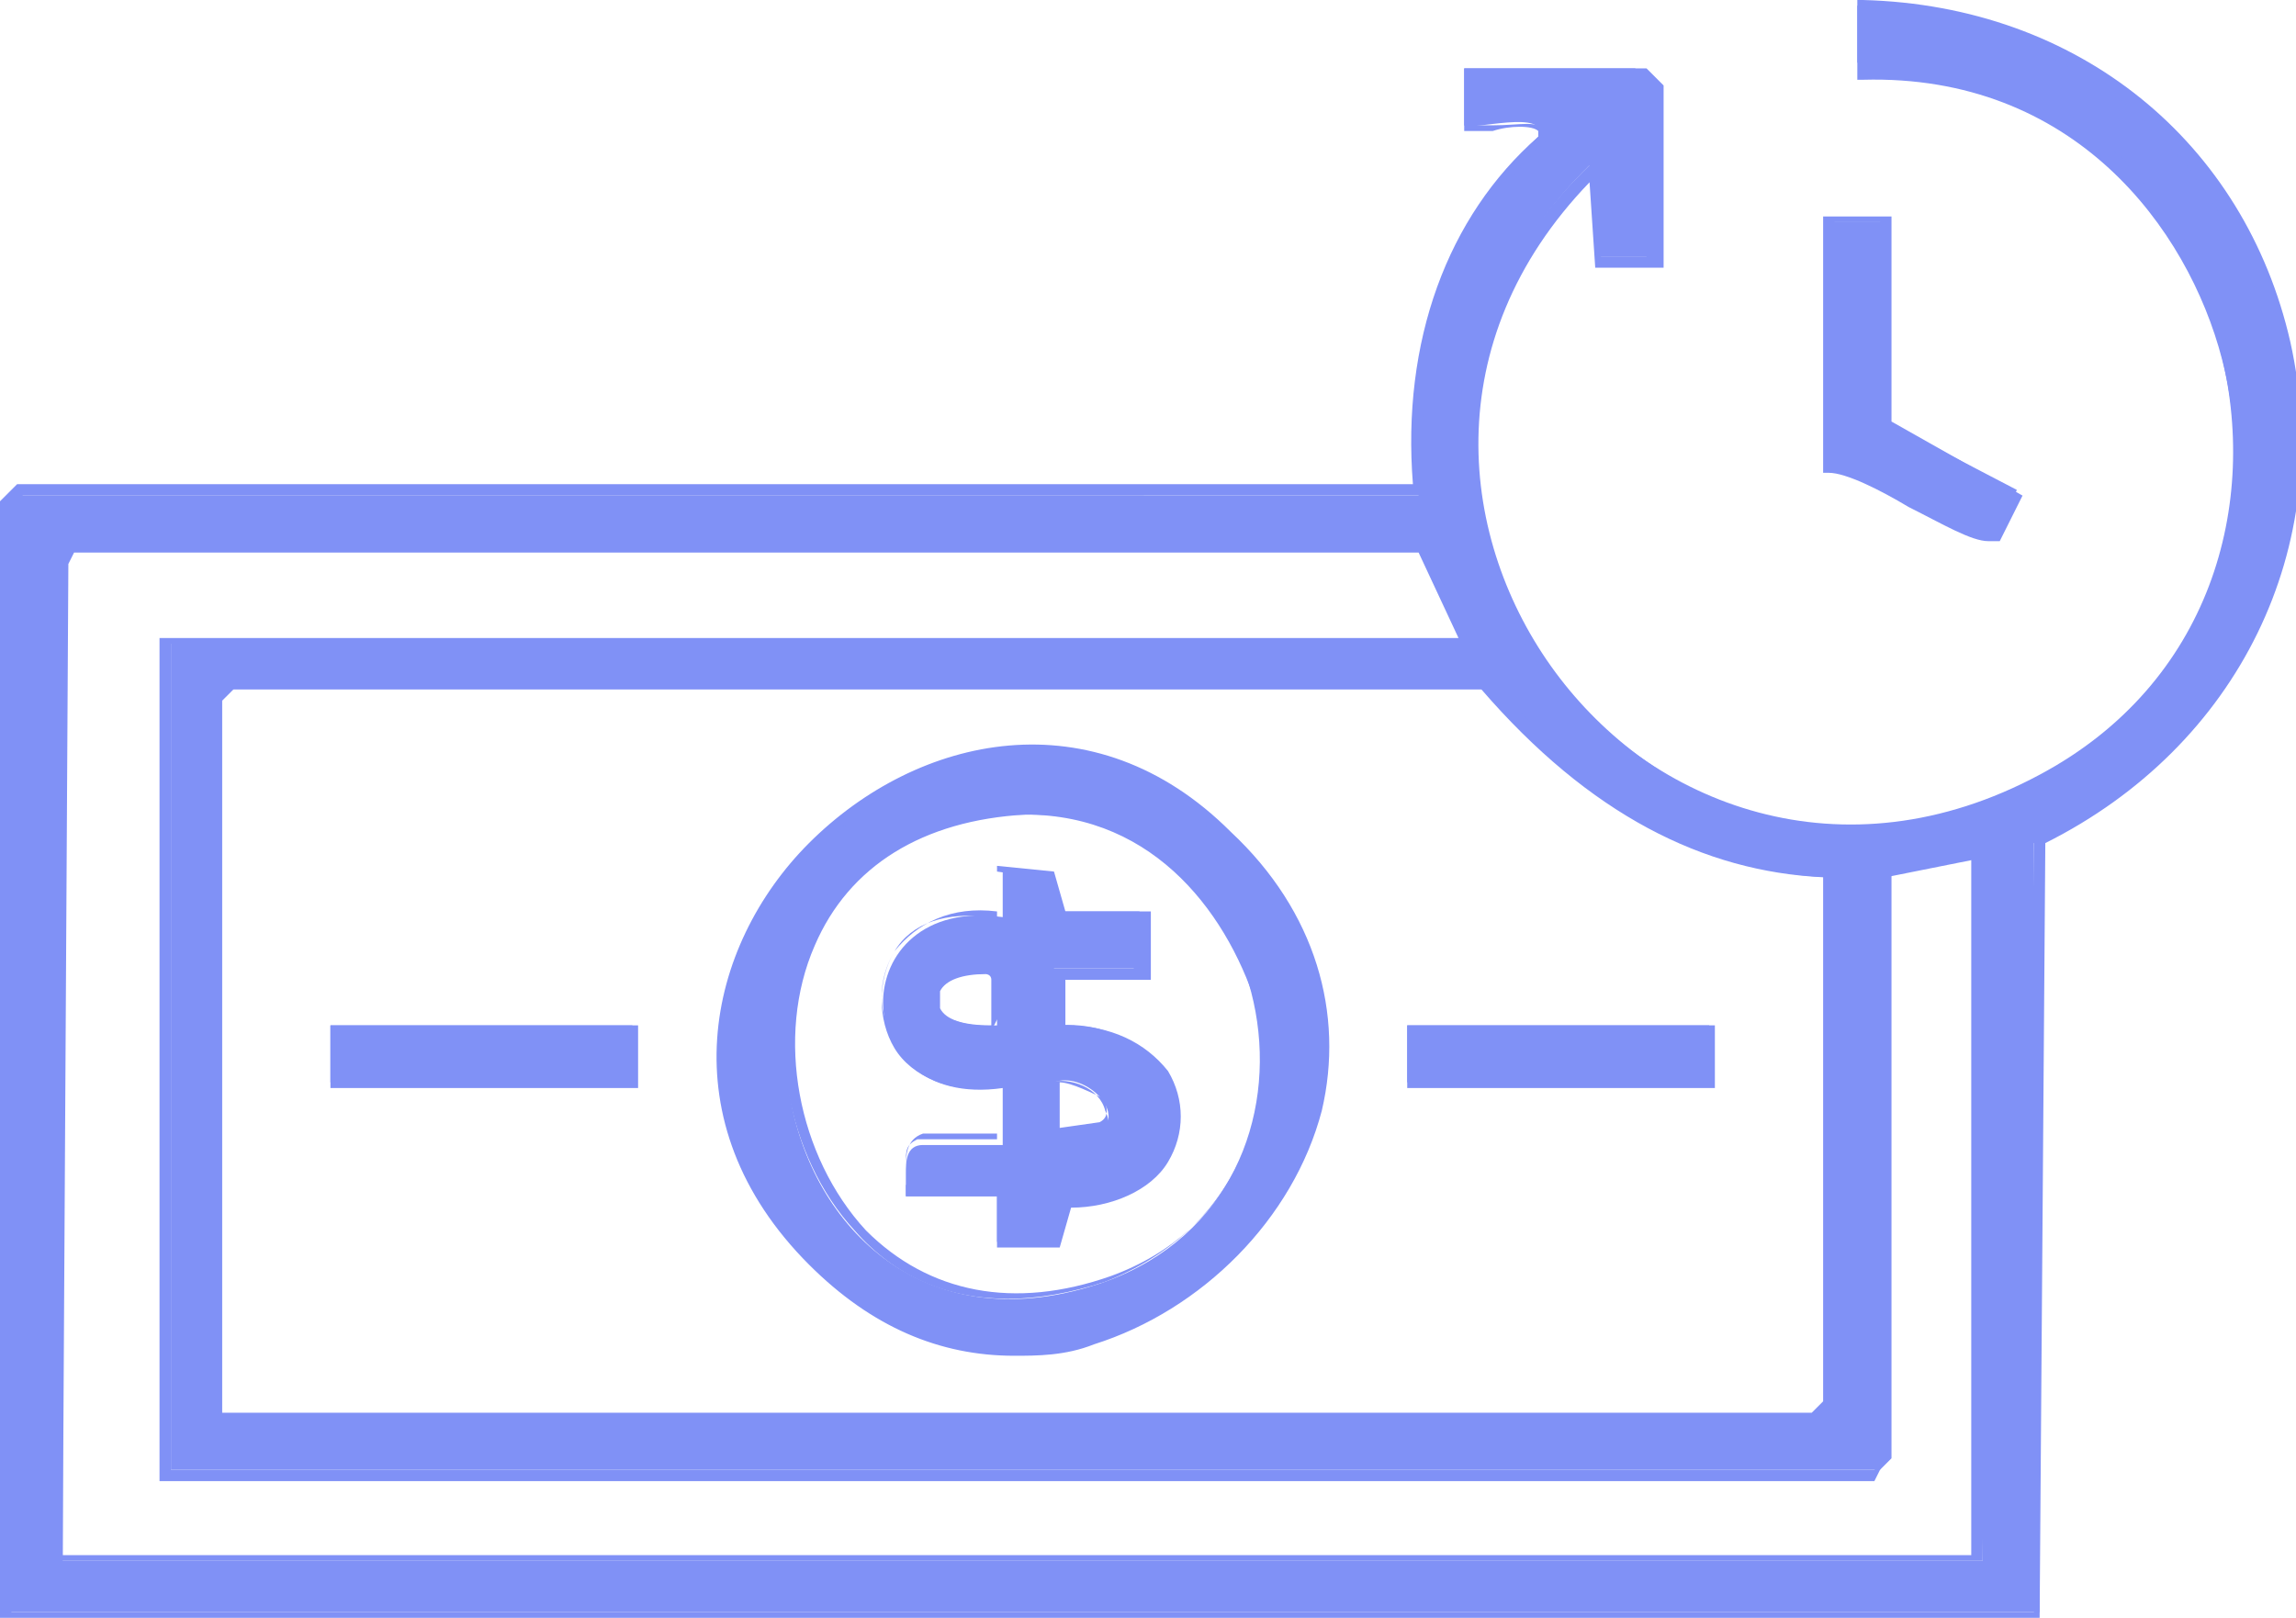
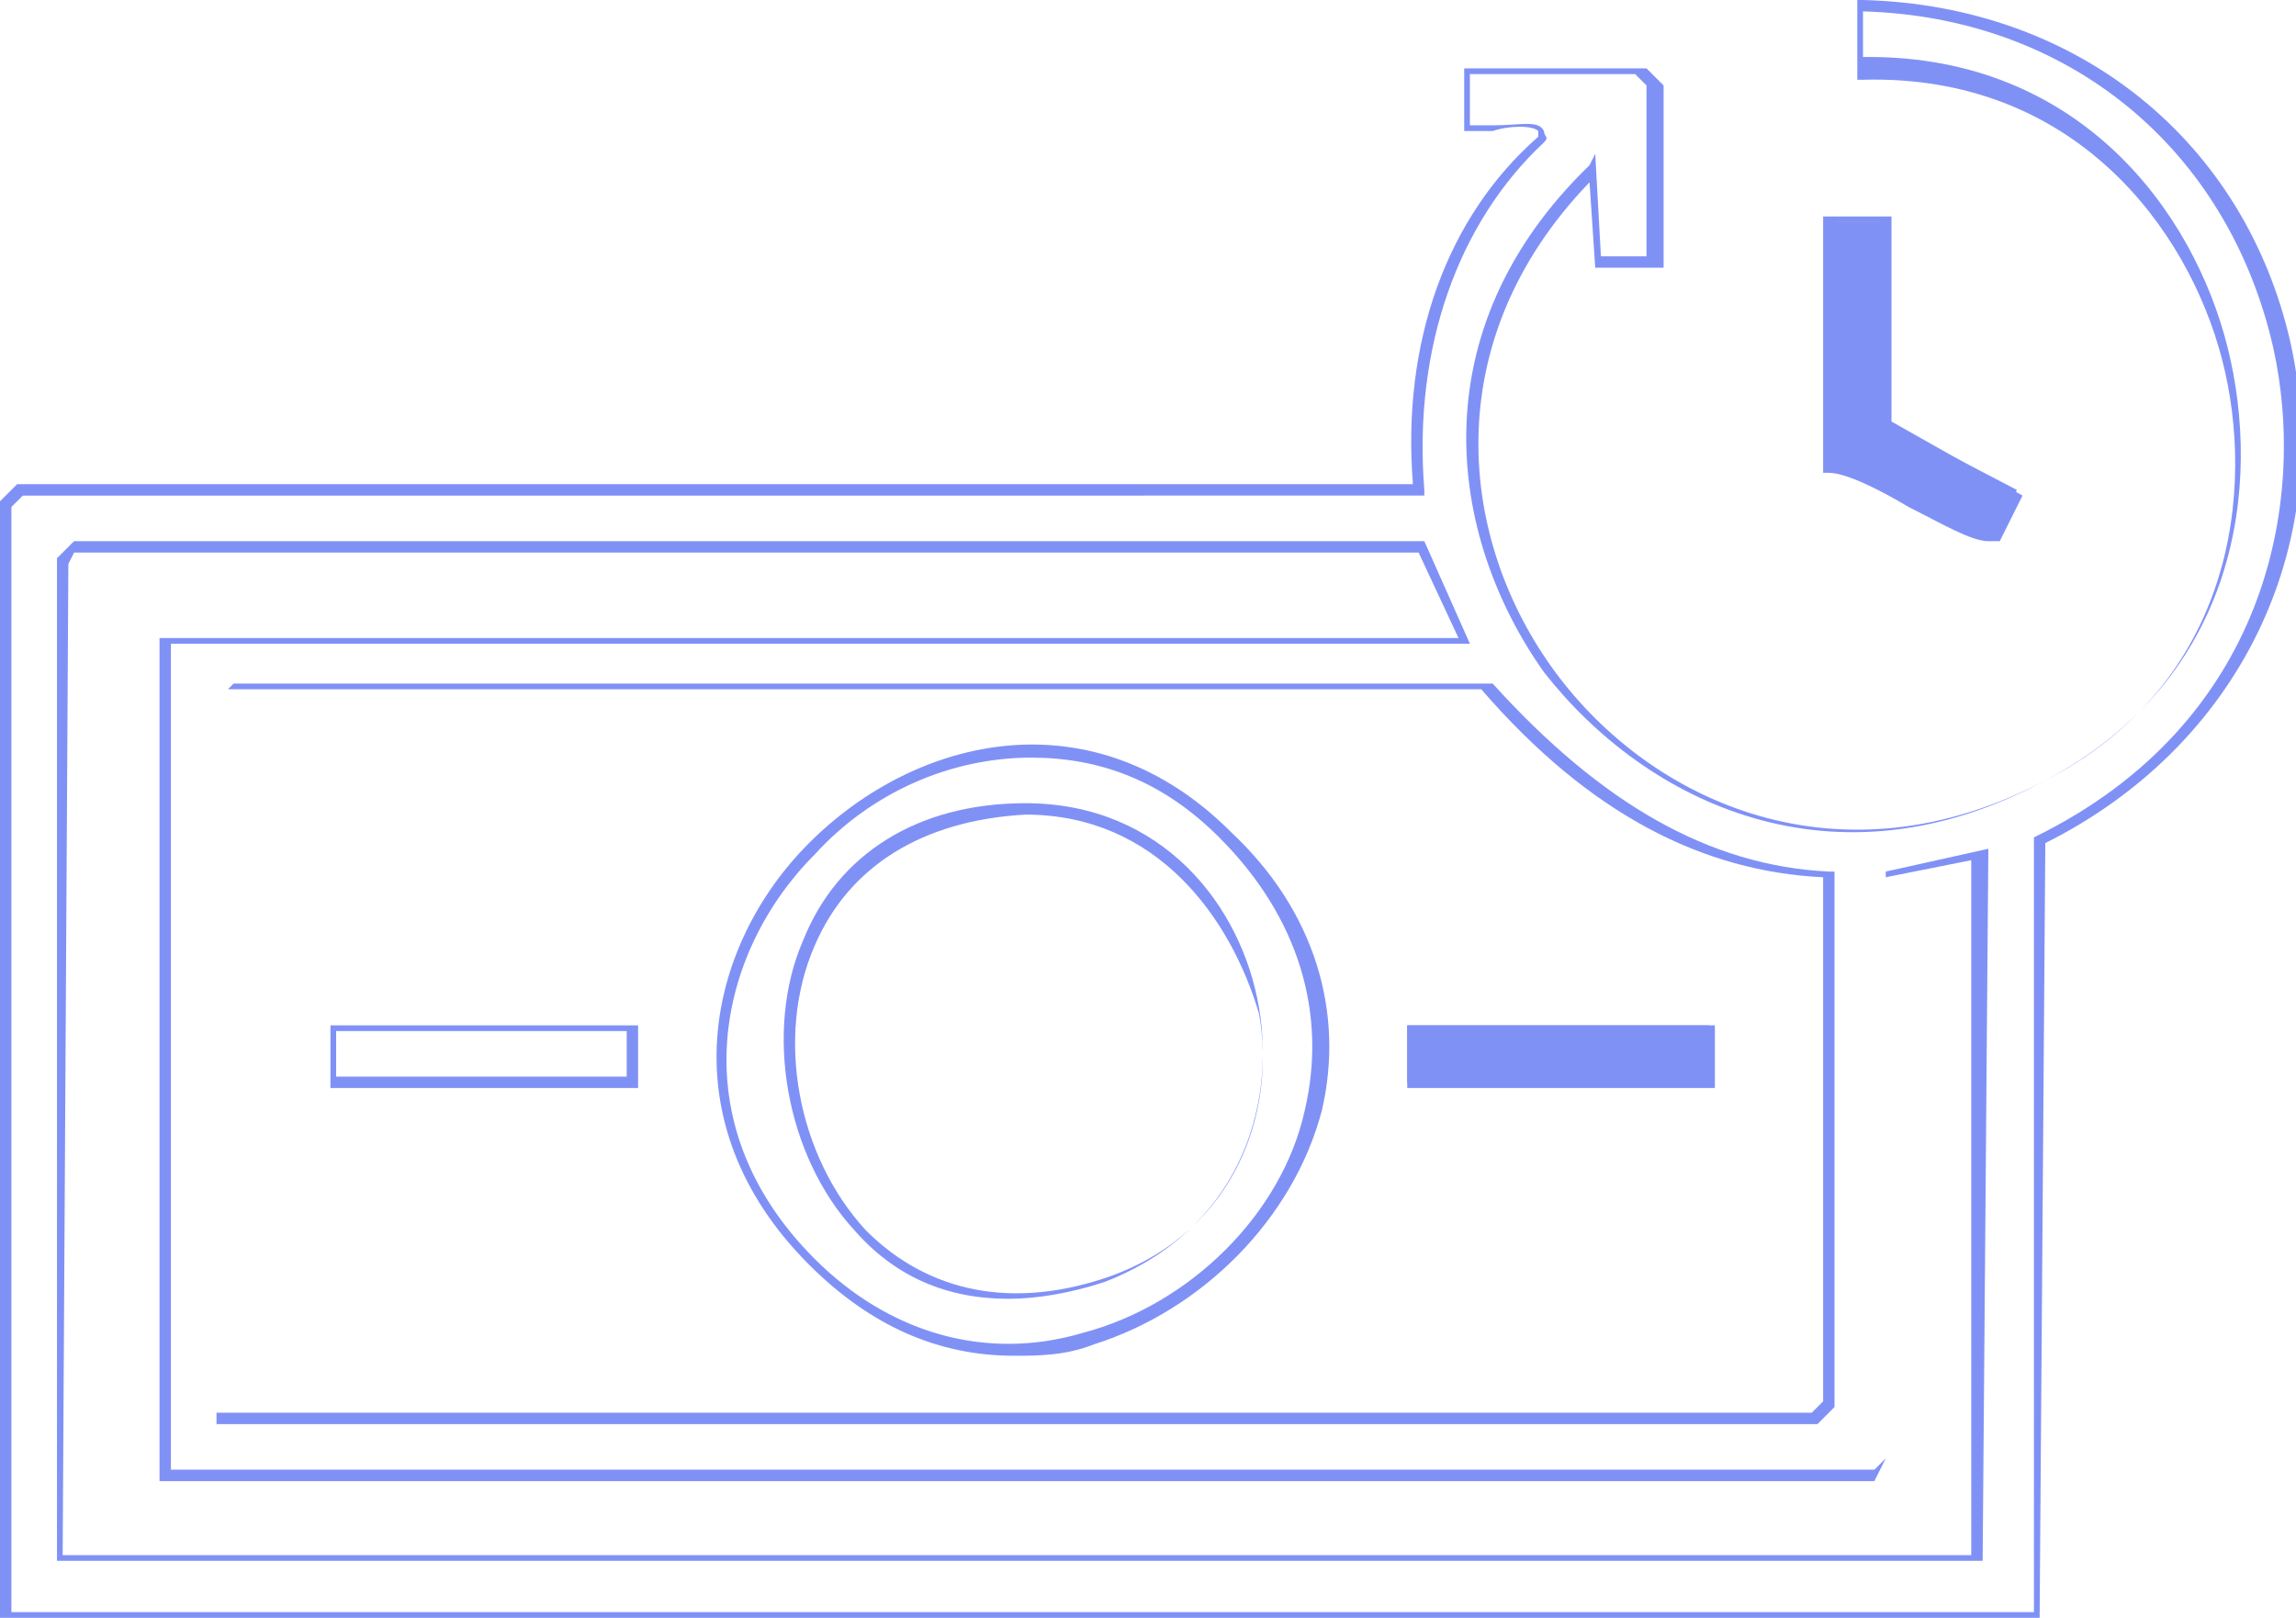
<svg xmlns="http://www.w3.org/2000/svg" version="1.1" id="Layer_1" x="0px" y="0px" viewBox="0 0 40.3 28.4" style="enable-background:new 0 0 40.3 28.4;" xml:space="preserve">
  <style type="text/css">
	.st0{fill:#8091F6;}
</style>
  <g>
-     <path class="st0" d="M35.8,28.3H0.1V8.9l0.2-0.2h24.6C24.7,6.4,25.3,4,27,2.4c0.2-0.5-1.2-0.1-1.3-0.2v-1h3L29,1.5v3h-1l-0.1-1.6   c-5.6,5.5,1,14.4,7.9,10.7c6-3.2,3.5-12.6-3.2-12.5v-1c8.3,0.2,10.5,11.1,3.1,14.7L35.8,28.3L35.8,28.3z M25.7,11.3L25,9.6H1.3   L1.1,9.9v17.5h33.7V15l-1.6,0.3v10.3l-0.2,0.2h-30V11.3L25.7,11.3L25.7,11.3z M32.1,15.4c-2.5-0.1-4.4-1.5-6-3.3h-22l-0.2,0.2v12.6   h28l0.2-0.2V15.4L32.1,15.4z" />
    <path class="st0" d="M35.8,28.4H0V8.8l0.3-0.3h24.5c-0.2-2.5,0.6-4.7,2.2-6.1c0,0,0-0.1,0-0.1c-0.1-0.1-0.5-0.1-0.8,0   c-0.3,0-0.5,0-0.5,0l0,0V1.2h3.2l0.3,0.3v3.2h-1.2l-0.1-1.5c-2.7,2.8-2.3,6.3-0.6,8.6c1.7,2.3,5,3.8,8.6,1.9   c3.3-1.7,3.7-5.1,3.1-7.4c-0.6-2.3-2.6-5-6.3-4.9h-0.1V0h0.1c3.8,0.1,6.7,2.5,7.5,6c0.8,3.6-0.9,7.1-4.3,8.8L35.8,28.4L35.8,28.4z    M0.2,28.3h35.5V14.7l0,0c4.1-2,4.8-5.9,4.2-8.6c-0.8-3.5-3.6-5.8-7.2-5.9V1c0,0,0,0,0.1,0c3.7,0,5.7,2.7,6.3,5.1   c0.6,2.4,0.2,5.8-3.2,7.6c-3.7,2-7,0.4-8.8-1.9c-1.7-2.4-2.2-6,0.8-8.9L28,2.7l0.1,1.8h0.8V1.5l-0.2-0.2h-2.9v0.9   c0.1,0,0.2,0,0.4,0c0.5,0,0.8-0.1,0.9,0.1c0,0.1,0.1,0.1,0,0.2l0,0c-1.5,1.4-2.3,3.6-2.1,6.1v0.1H0.4L0.2,8.9L0.2,28.3L0.2,28.3z    M34.8,27.4H1V9.8l0.3-0.3H25l0.8,1.8H3v14.5h29.9l0.2-0.2V15.3l1.8-0.4L34.8,27.4L34.8,27.4z M1.1,27.3h33.5V15.1l-1.5,0.3v10.2   L32.9,26H2.8V11.2h22.8l-0.7-1.5H1.3L1.2,9.9L1.1,27.3L1.1,27.3z M31.9,25H3.8V12.3L4.1,12h22.1l0,0c1.9,2.1,3.8,3.2,5.9,3.3h0.1   v9.4C32.2,24.7,31.9,25,31.9,25z M3.9,24.8h27.9l0.2-0.2v-9.2c-2.1-0.1-4.1-1.1-6-3.3h-22l-0.2,0.2V24.8L3.9,24.8z" />
  </g>
  <g>
    <path class="st0" d="M33.1,3.9v3.5l2.3,1.2l-0.3,0.7c-0.5,0.3-2.3-1.2-3-1.2V3.9C32.1,3.9,33.1,3.9,33.1,3.9z" />
    <path class="st0" d="M34.9,9.5c-0.3,0-0.8-0.3-1.4-0.6c-0.5-0.3-1.1-0.6-1.4-0.6h-0.1V3.8h1.2v3.6l2.3,1.3l-0.4,0.8h0   C35.1,9.5,35,9.5,34.9,9.5L34.9,9.5z M32.2,8.1c0.3,0,0.8,0.3,1.4,0.6C34.1,9,34.8,9.4,35,9.3l0.3-0.6L33,7.4V3.9h-0.8L32.2,8.1   L32.2,8.1z" />
  </g>
  <g>
-     <path class="st0" d="M14.3,22.2c-4.9-4.9,2.5-12.1,7.2-7.5C26.6,19.6,19,27,14.3,22.2z M18,14.3c-6.6,0-4.9,10.4,1.4,8.2   C23.8,20.9,22.5,14.2,18,14.3z" />
    <path class="st0" d="M17.8,23.8c-1.3,0-2.5-0.5-3.6-1.6l0,0c-2.5-2.5-1.8-5.6,0-7.4c1.9-1.9,5-2.6,7.4-0.2c1.5,1.4,2,3.2,1.6,4.9   c-0.5,1.9-2.1,3.5-4,4.1C18.7,23.8,18.2,23.8,17.8,23.8L17.8,23.8z M18.1,13.3c-1.4,0-2.8,0.6-3.8,1.7c-1.7,1.7-2.4,4.7,0,7.1l0,0   c1.3,1.3,3,1.8,4.7,1.3c1.9-0.5,3.5-2.1,3.9-3.9c0.4-1.7-0.1-3.4-1.5-4.8C20.4,13.7,19.3,13.3,18.1,13.3L18.1,13.3z M17.7,22.8   c-1.1,0-2-0.4-2.7-1.2c-1.2-1.3-1.6-3.5-0.9-5.1c0.6-1.5,2-2.4,3.9-2.4c0,0,0,0,0,0c2.4,0,3.8,1.8,4.1,3.6c0.3,1.8-0.4,3.9-2.7,4.8   C18.8,22.7,18.2,22.8,17.7,22.8L17.7,22.8z M18,14.3L18,14.3c-1.8,0.1-3.1,0.9-3.7,2.3c-0.7,1.6-0.3,3.7,0.9,5   c1.1,1.1,2.6,1.4,4.3,0.8c2.2-0.8,2.9-2.9,2.6-4.6C21.6,16.1,20.3,14.3,18,14.3C18,14.3,18,14.3,18,14.3L18,14.3L18,14.3z" />
  </g>
  <g>
-     <rect x="5.8" y="18" class="st0" width="5.3" height="1" />
    <path class="st0" d="M11.2,19.1H5.8v-1.1h5.4V19.1z M5.9,18.9H11v-0.8H5.9V18.9z" />
  </g>
  <g>
    <rect x="24.7" y="18" class="st0" width="5.3" height="1" />
    <path class="st0" d="M30.1,19.1h-5.4v-1.1h5.4V19.1z M24.8,18.9h5.1v-0.8h-5.1C24.8,18.1,24.8,18.9,24.8,18.9z" />
  </g>
  <g>
-     <path class="st0" d="M18.5,16H20v1h-1.5v1c2.6-0.2,2.6,3.2,0,3v0.8h-1v-0.8h-1.6c0-0.1,0-0.3,0-0.4c0-0.2,0-0.5,0.3-0.5l1.4,0v-1   c-2.8,0.4-2.8-3.4,0-3v-0.8l0.8,0.1L18.5,16L18.5,16z M17.5,17c-1.5-0.1-1.5,1.1,0,1V17z M18.5,20l0.8-0.1c0.5-0.4-0.3-1.1-0.8-0.9   V20z" />
-     <path class="st0" d="M18.6,21.9h-1.1V21h-1.6V21c0-0.1,0-0.1,0-0.2c0-0.1,0-0.2,0-0.2v-0.1c0-0.2,0-0.5,0.3-0.6h0l1.3,0v-0.8   c-0.8,0.1-1.5-0.2-1.8-0.7c-0.3-0.5-0.3-1.2,0-1.7c0.4-0.5,1-0.8,1.8-0.7v-0.8l1,0.1l0.2,0.7h1.5v1.2h-1.5v0.8   c0.8,0,1.4,0.3,1.8,0.8c0.3,0.5,0.3,1.1,0,1.6c-0.3,0.5-1,0.8-1.7,0.8L18.6,21.9L18.6,21.9z M17.6,21.7h0.8v-0.8h0.1   c0.8,0.1,1.4-0.2,1.7-0.7c0.3-0.4,0.3-1,0-1.4c-0.3-0.5-0.9-0.8-1.7-0.7h-0.1v-1.1h1.5v-0.8h-1.5l-0.2-0.8l-0.7-0.1v0.8l-0.1,0   c-0.8-0.1-1.4,0.1-1.7,0.6c-0.3,0.5-0.3,1.1,0,1.5c0.3,0.5,1,0.7,1.7,0.6h0.1V20l-1.4,0c-0.2,0.1-0.2,0.2-0.2,0.4v0.1   c0,0.1,0,0.1,0,0.2c0,0,0,0.1,0,0.1h1.6L17.6,21.7L17.6,21.7z M18.4,20.1v-1.1l0,0c0.4-0.1,0.9,0.1,1,0.5c0.1,0.2,0.1,0.5-0.1,0.6   h0L18.4,20.1L18.4,20.1z M18.6,19v0.8l0.7-0.1c0.2-0.1,0.1-0.3,0.1-0.4C19.2,19.2,18.8,19,18.6,19L18.6,19z M17.3,18.1   c-0.4,0-0.8-0.1-0.9-0.4c-0.1-0.1-0.1-0.3,0-0.5c0.2-0.3,0.6-0.4,1.1-0.4h0.1v1.1h-0.1C17.4,18.1,17.4,18.1,17.3,18.1z M17.3,17.1   c-0.4,0-0.7,0.1-0.8,0.3c0,0.1,0,0.2,0,0.3c0.1,0.2,0.4,0.3,0.9,0.3v-0.8C17.4,17.1,17.3,17.1,17.3,17.1L17.3,17.1z" />
-   </g>
+     </g>
</svg>